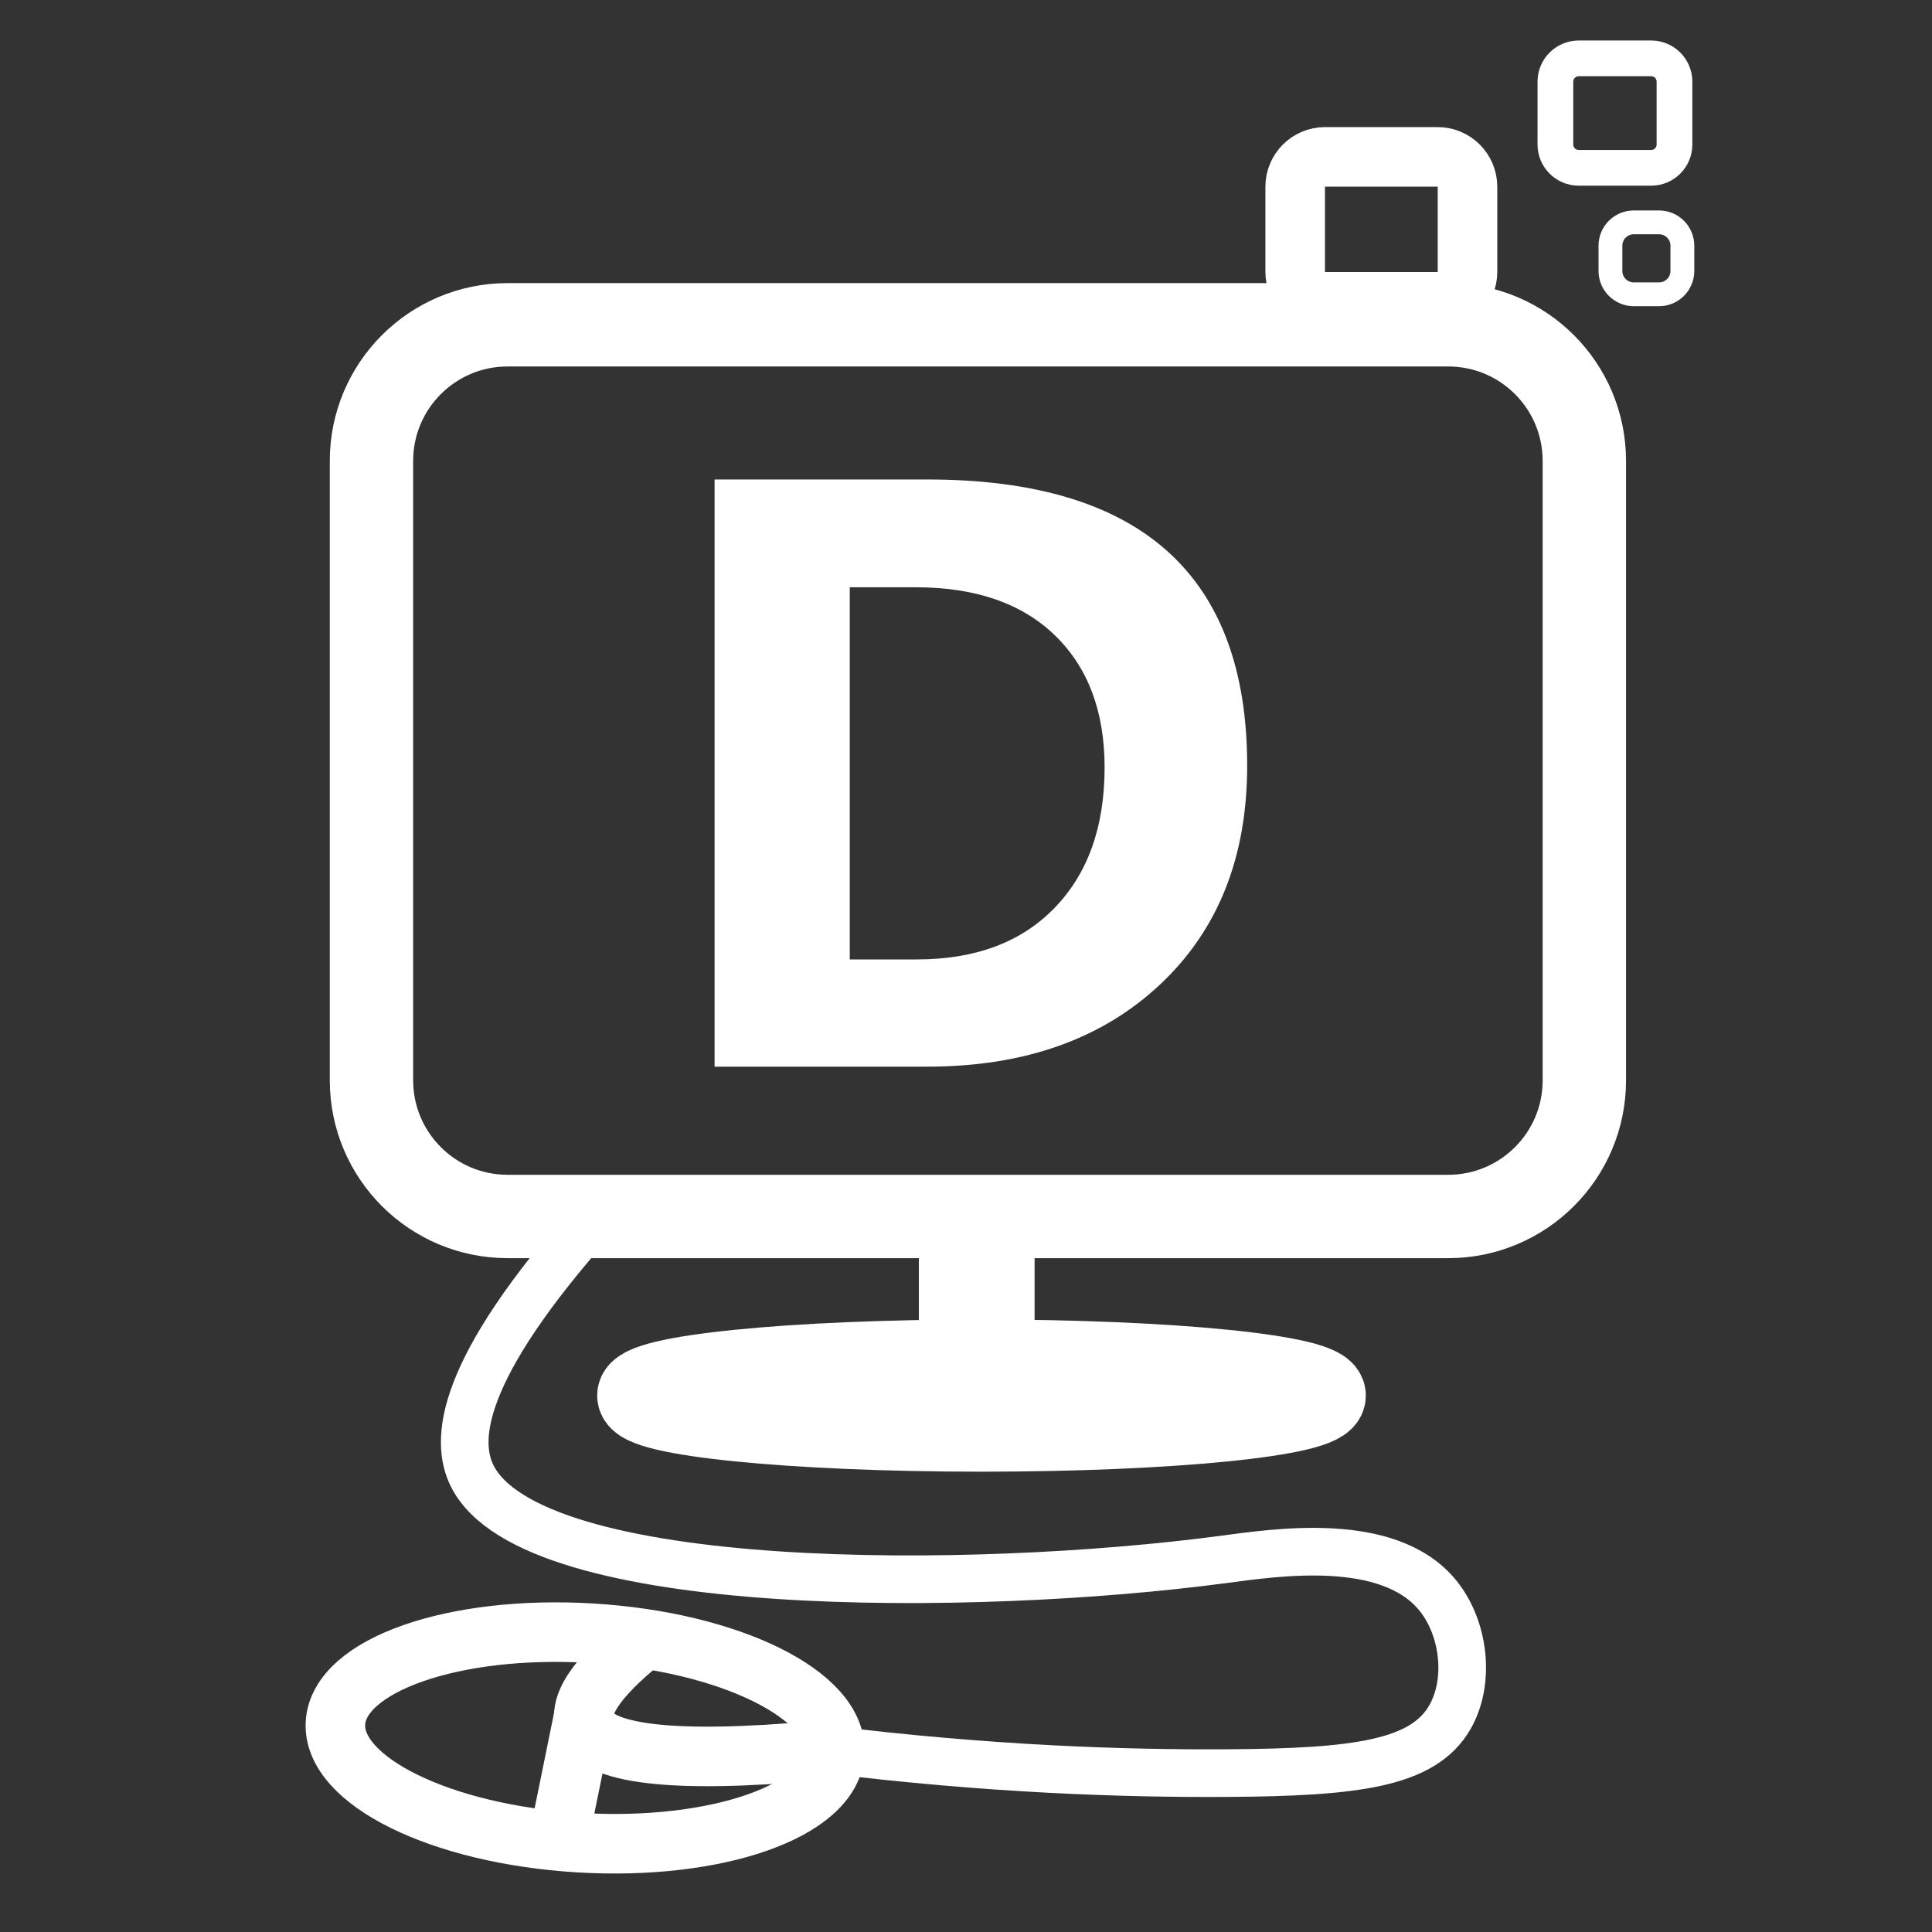
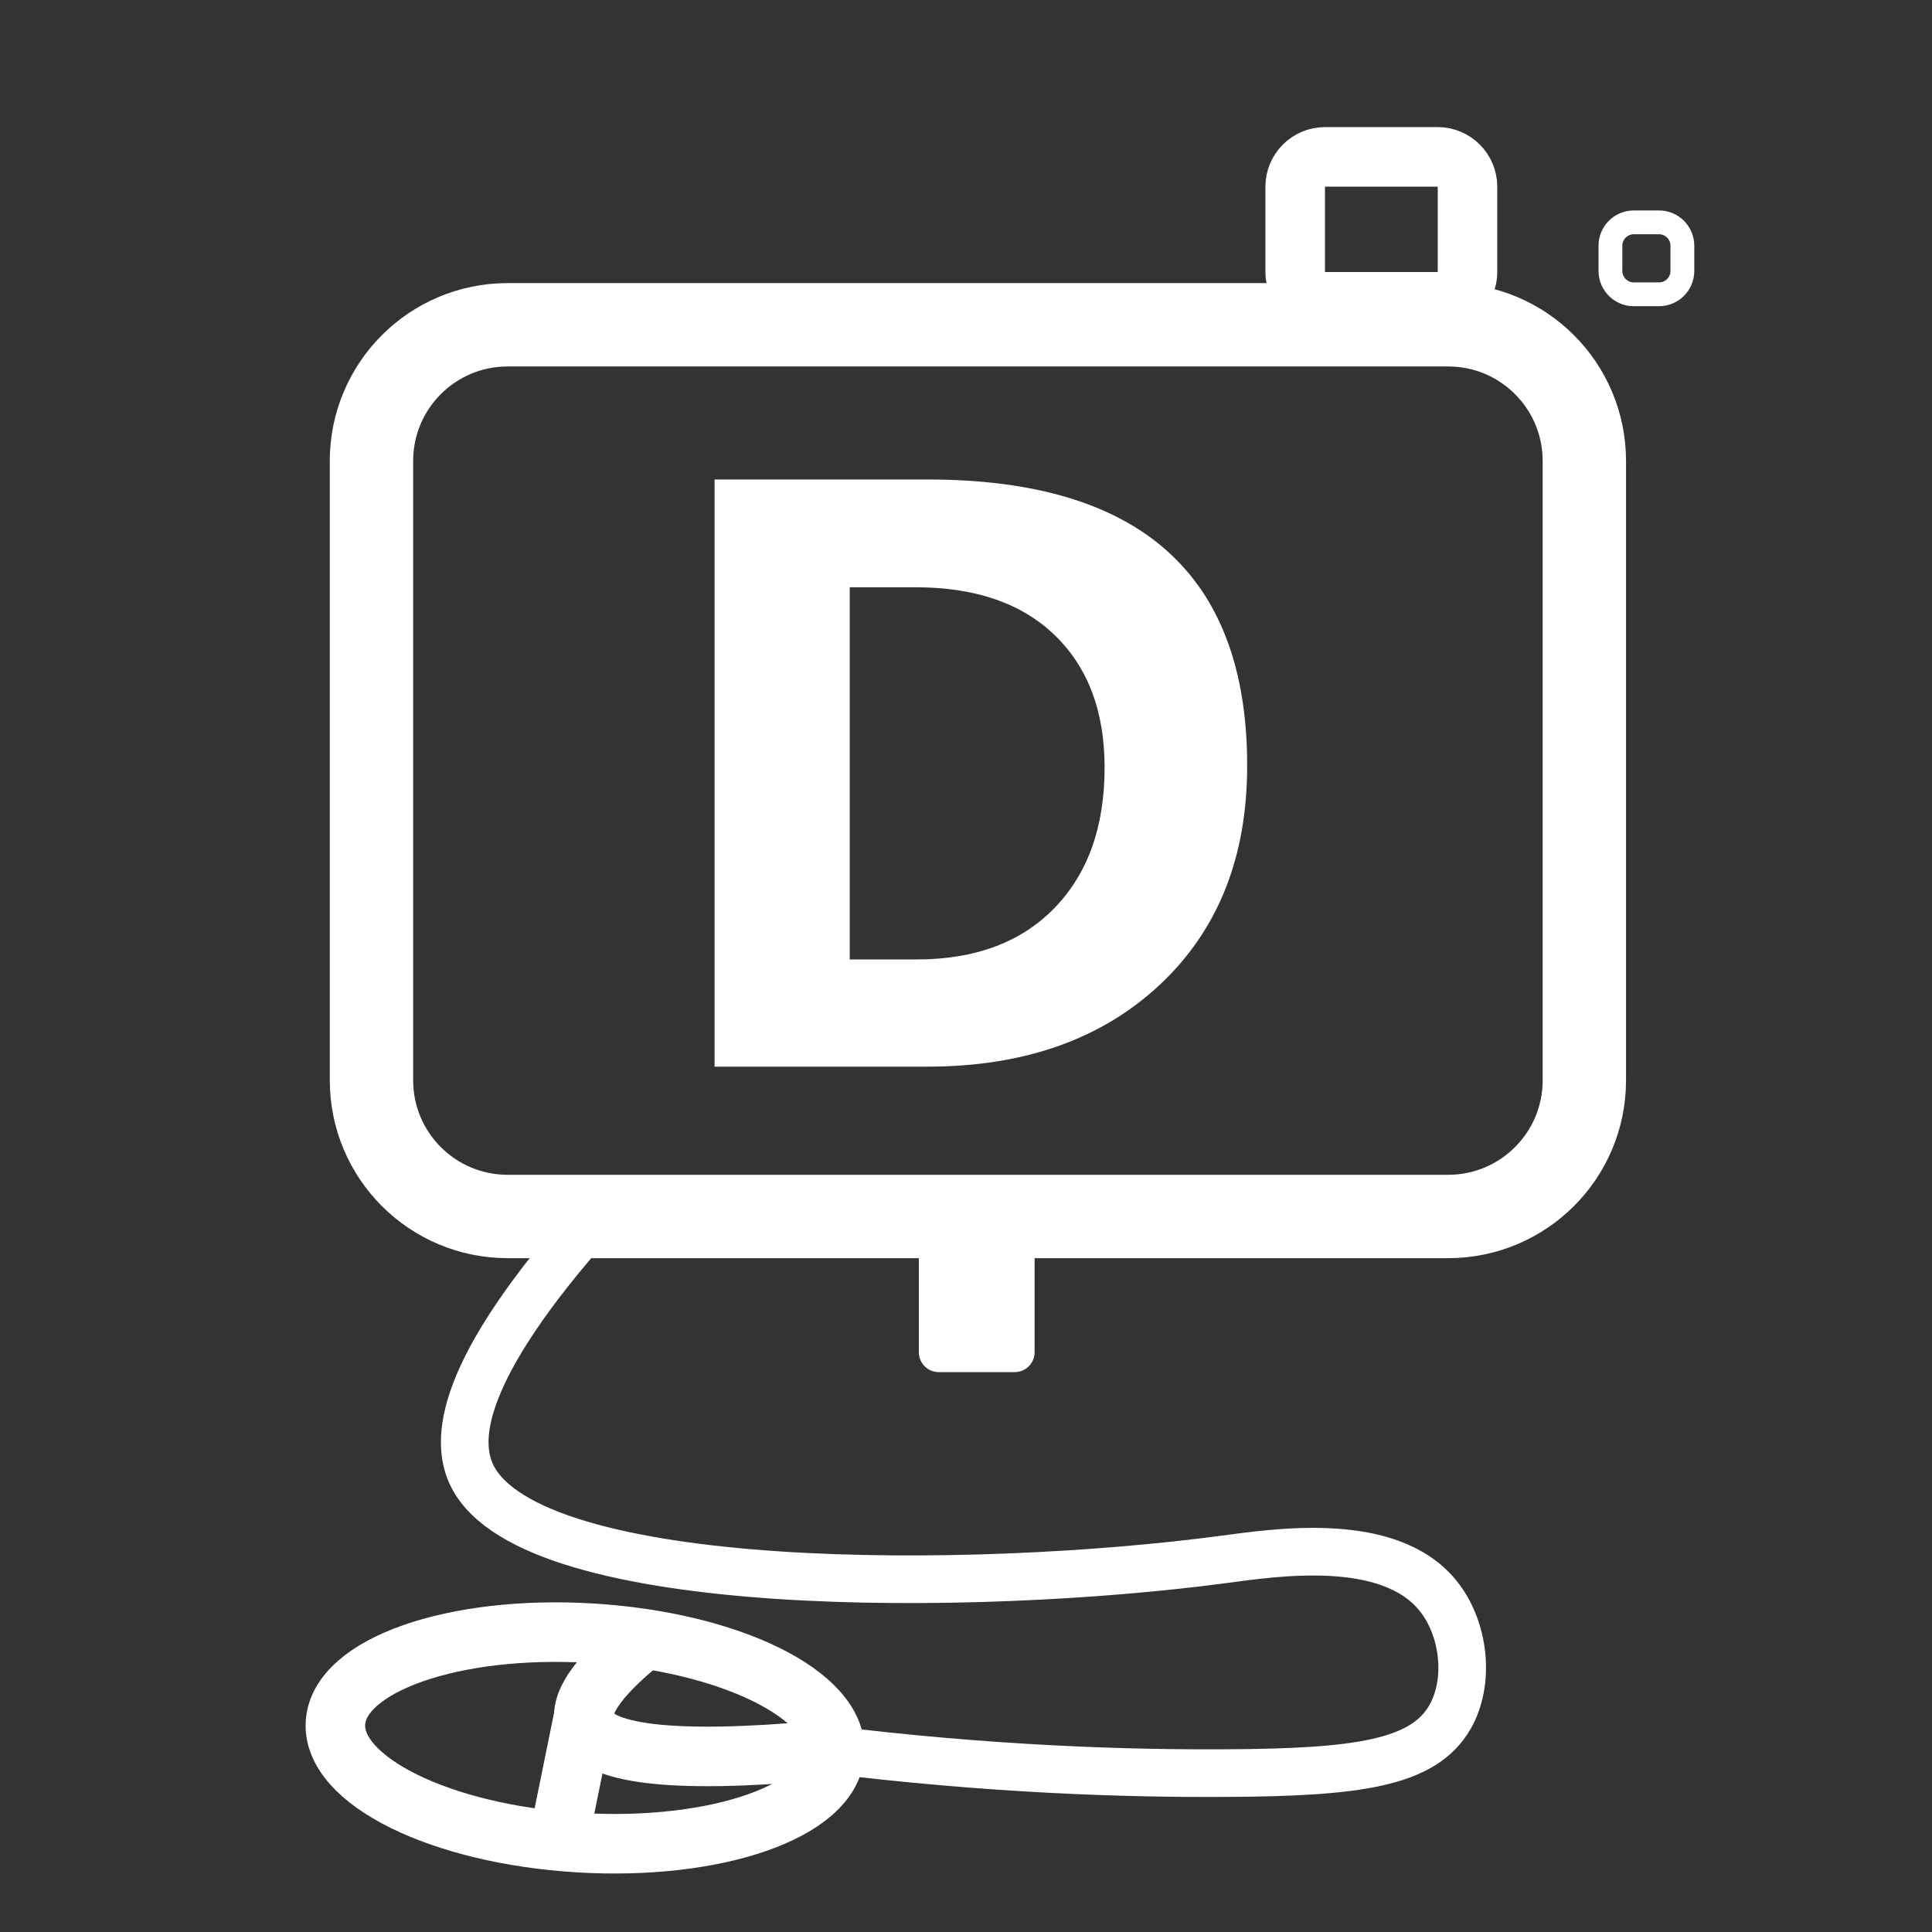
<svg xmlns="http://www.w3.org/2000/svg" width="73" height="73" viewBox="0 0 73 73" fill="none">
  <rect x="0" y="0" width="73" height="73" fill="#333333" stroke="none" />
  <path d="M54.721 12.272H19.18C16.339 12.272 14.036 14.575 14.036 17.416V40.82C14.036 43.661 16.339 45.964 19.18 45.964H54.721C57.561 45.964 59.864 43.661 59.864 40.82V17.416C59.864 14.575 57.561 12.272 54.721 12.272Z" stroke="white" stroke-width="3.15" stroke-miterlimit="10" />
  <path d="M27 40.303V18.117H35.037C43.096 18.117 47.124 21.722 47.124 28.931C47.124 32.387 46.026 35.145 43.825 37.206C41.625 39.267 38.696 40.303 35.037 40.303H27ZM32.108 22.19V36.252H34.636C36.85 36.252 38.587 35.605 39.847 34.304C41.108 33.004 41.737 31.235 41.737 28.998C41.737 26.884 41.112 25.223 39.861 24.008C38.61 22.797 36.859 22.19 34.6 22.19H32.103H32.108Z" fill="white" />
  <path d="M38.34 46.418H35.469C35.054 46.418 34.718 46.755 34.718 47.169V51.093C34.718 51.509 35.054 51.845 35.469 51.845H38.34C38.755 51.845 39.092 51.509 39.092 51.093V47.169C39.092 46.755 38.755 46.418 38.34 46.418Z" fill="white" />
-   <path d="M37.085 54.032C44.235 54.032 50.032 53.45 50.032 52.731C50.032 52.013 44.235 51.431 37.085 51.431C29.935 51.431 24.139 52.013 24.139 52.731C24.139 53.45 29.935 54.032 37.085 54.032Z" stroke="white" stroke-width="3.15" stroke-miterlimit="10" />
  <path d="M22.518 45.964C17.28 51.818 17.181 54.455 17.847 55.778C20.129 60.3 36.828 60.17 46.188 58.928C48.195 58.663 52.47 57.996 54.329 60.287C55.332 61.52 55.562 63.532 54.783 64.886C53.775 66.632 51.278 66.969 46.341 66.996C42.566 67.019 37.404 66.862 31.19 66.092" stroke="white" stroke-width="1.8" stroke-miterlimit="10" />
  <path d="M31.541 66.234C31.673 64.048 27.556 62.023 22.346 61.71C17.137 61.397 12.807 62.914 12.675 65.1C12.544 67.285 16.661 69.311 21.87 69.624C27.08 69.938 31.41 68.42 31.541 66.234Z" stroke="white" stroke-width="2.25" stroke-miterlimit="10" />
  <path d="M24.674 61.664C22.703 63.185 21.848 64.332 22.104 65.115C22.495 66.294 25.416 66.641 30.879 66.15" stroke="white" stroke-width="2.25" stroke-miterlimit="10" />
  <path d="M22.105 64.612L21.142 69.341" stroke="white" stroke-width="2.25" stroke-miterlimit="10" />
  <path d="M54.319 5.927H50.067C49.443 5.927 48.938 6.433 48.938 7.056V10.274C48.938 10.898 49.443 11.403 50.067 11.403H54.319C54.943 11.403 55.449 10.898 55.449 10.274V7.056C55.449 6.433 54.943 5.927 54.319 5.927Z" stroke="white" stroke-width="2.25" stroke-miterlimit="10" />
-   <path d="M62.389 2.205H59.653C59.165 2.205 58.77 2.6 58.77 3.087V5.459C58.77 5.946 59.165 6.341 59.653 6.341H62.389C62.876 6.341 63.27 5.946 63.27 5.459V3.087C63.27 2.6 62.876 2.205 62.389 2.205Z" stroke="white" stroke-width="1.35" stroke-miterlimit="10" />
  <path d="M62.686 8.402H61.732C61.245 8.402 60.85 8.797 60.85 9.284V10.238C60.85 10.725 61.245 11.12 61.732 11.12H62.686C63.173 11.12 63.568 10.725 63.568 10.238V9.284C63.568 8.797 63.173 8.402 62.686 8.402Z" stroke="white" stroke-width="0.9" stroke-miterlimit="10" />
</svg>